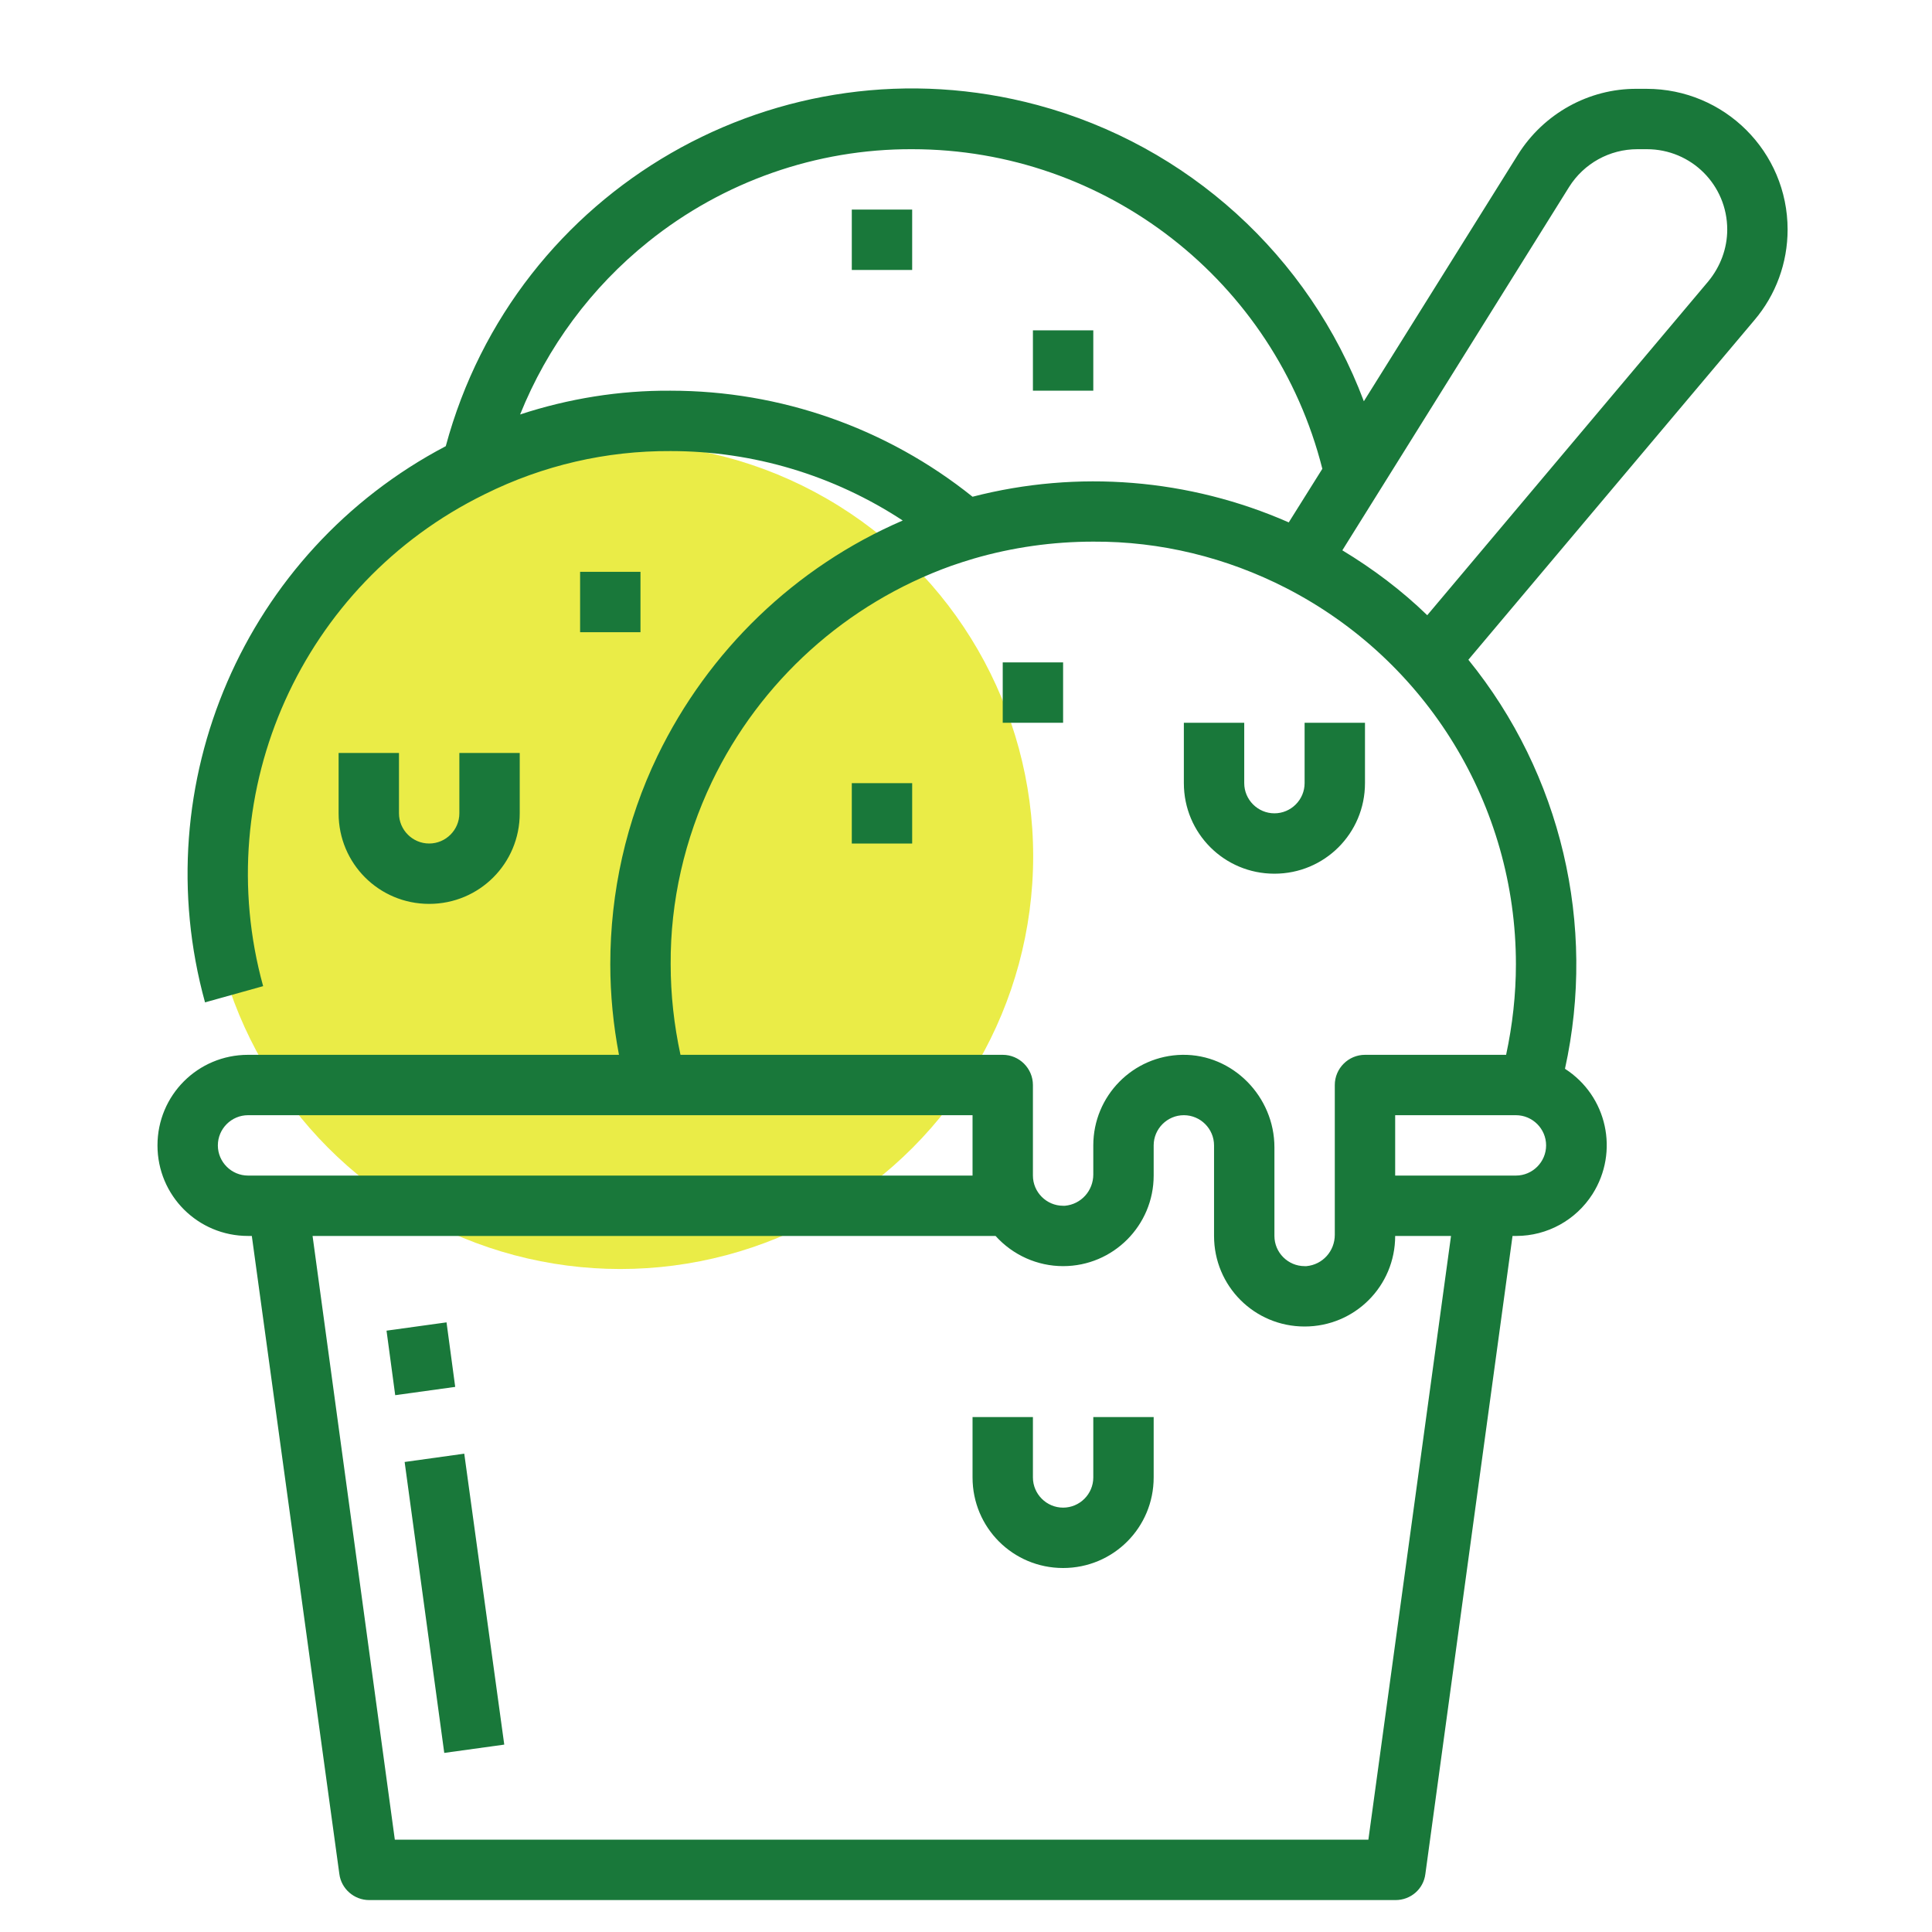
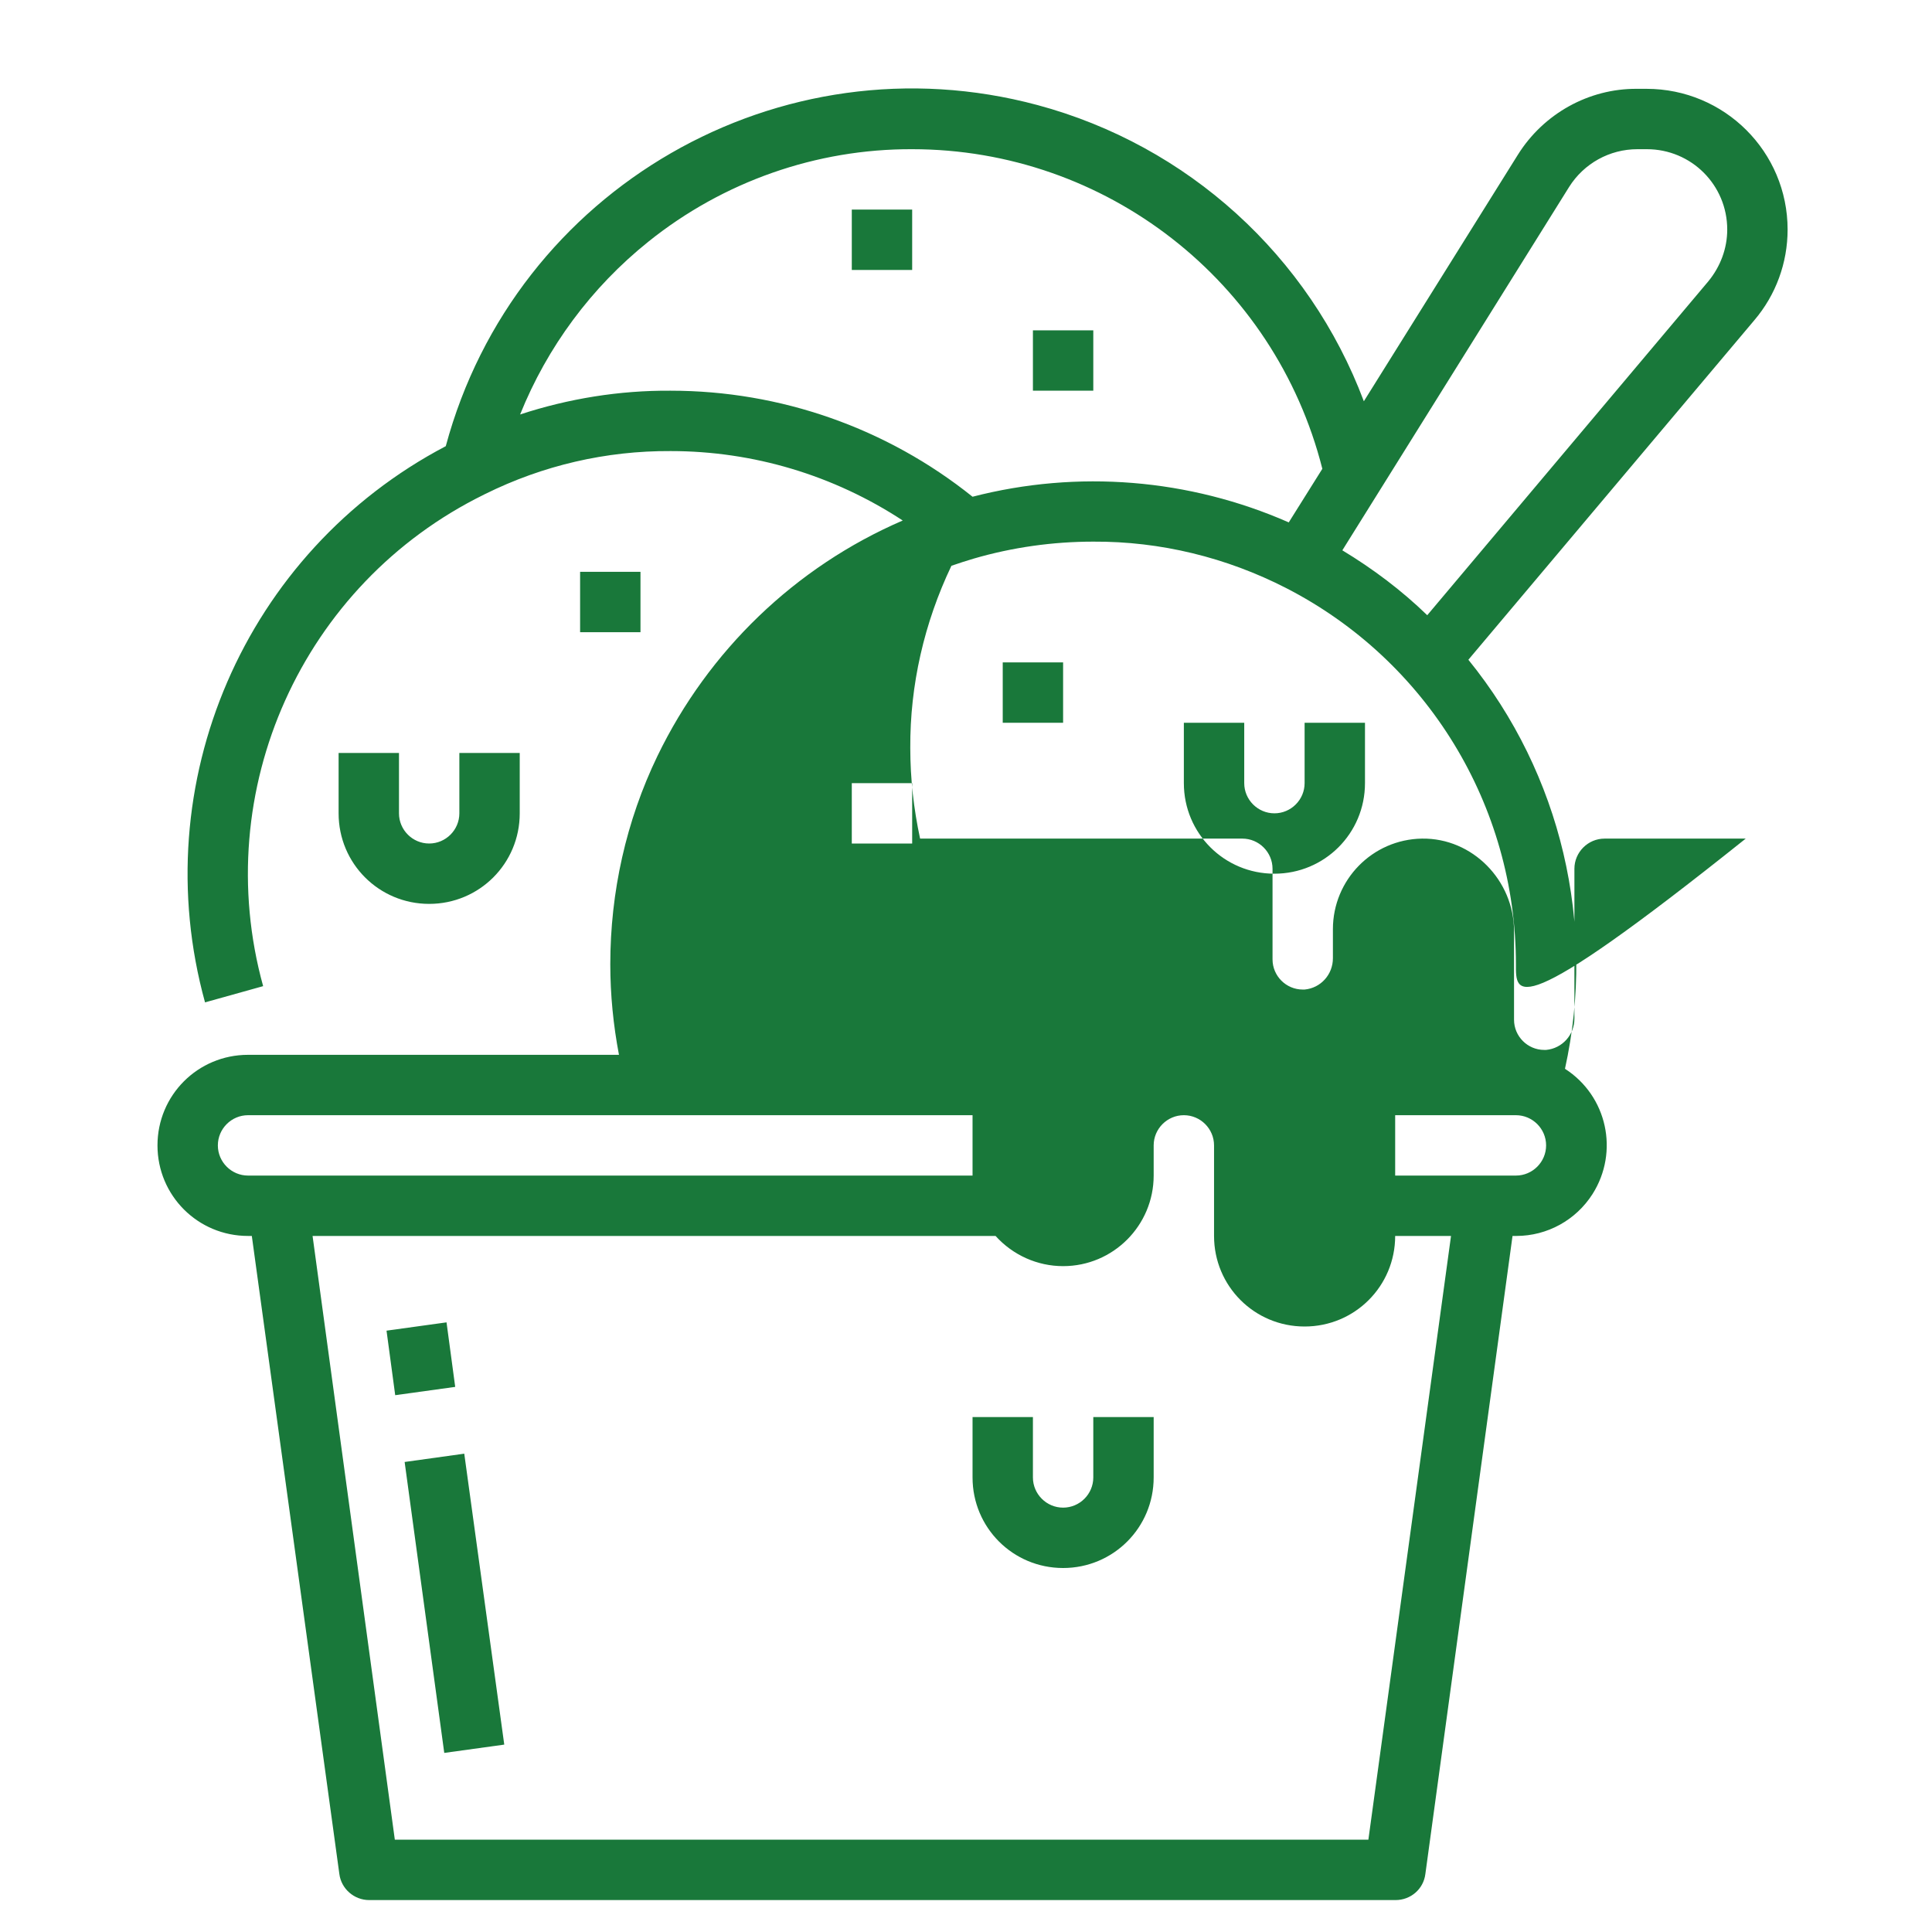
<svg xmlns="http://www.w3.org/2000/svg" xmlns:ns1="http://www.inkscape.org/namespaces/inkscape" xmlns:ns2="http://sodipodi.sourceforge.net/DTD/sodipodi-0.dtd" version="1.1" id="Capa_1" ns1:version="0.92.4 (5da689c313, 2019-01-14)" x="0px" y="0px" viewBox="0 0 512 512" style="enable-background:new 0 0 512 512;" xml:space="preserve">
  <style type="text/css">
	.st0{fill:#E8EA3C;fill-opacity:0.941;}
	.st1{fill:#19783A;}
</style>
  <ns2:namedview bordercolor="#666666" borderopacity="1" gridtolerance="10" guidetolerance="10" id="namedview135" ns1:current-layer="Capa_1" ns1:cx="256" ns1:cy="256" ns1:pageopacity="0" ns1:pageshadow="2" ns1:window-height="1027" ns1:window-maximized="1" ns1:window-width="1920" ns1:window-x="-8" ns1:window-y="-8" ns1:zoom="0.65186406" objecttolerance="10" pagecolor="#ffffff" showgrid="false">
	</ns2:namedview>
  <g id="g104">
</g>
  <g id="g106">
</g>
  <g id="g108">
</g>
  <g id="g110">
</g>
  <g id="g112">
</g>
  <g id="g114">
</g>
  <g id="g116">
</g>
  <g id="g118">
</g>
  <g id="g120">
</g>
  <g id="g122">
</g>
  <g id="g124">
</g>
  <g id="g126">
</g>
  <g id="g128">
</g>
  <g id="g130">
</g>
  <g id="g132">
</g>
-   <circle id="path950-4-7" class="st0" cx="164.4" cy="226.9" r="109.4" />
  <g id="Outline" transform="translate(2.034,1.839)">
-     <path id="path2" ns1:connector-curvature="0" class="st1" d="M103.7,197.7v16c0,4.4,3.6,8,8,8s8-3.6,8-8v-16h16v16   c0,13.3-10.7,24-24,24s-24-10.7-24-24v-16H103.7z M471.7,59c0,8.8-3.1,17.3-8.8,24l-75.8,90c24.6,30.3,34,70.3,25.6,108.4   c11.2,7.2,14.4,22,7.3,33.2c-4.4,6.9-12,11.1-20.2,11.1h-1l-23.1,169.1c-0.5,4-3.9,6.9-7.9,6.9h-272c-4,0-7.4-3-7.9-6.9L64.7,325.7   h-1c-13.3,0-24-10.7-24-24s10.7-24,24-24H162c-1.5-7.9-2.3-15.9-2.3-24c0-19.1,4.2-38,12.5-55.2c13.5-27.9,36.5-50.1,65-62.4   c-18.3-12-39.6-18.4-61.5-18.4c-17.1-0.1-33.9,3.8-49.2,11.4c-0.1,0-0.2,0.1-0.2,0.1C78,152.9,53.4,207.7,67.7,259.5l-15.4,4.3   c-16-58,10.5-119.4,63.8-147.4C134.5,48.1,204.7,7.7,272.9,26c39.8,10.7,72,39.9,86.5,78.5l40.8-65.3c6.8-10.9,18.8-17.6,31.6-17.5   h2.5C455,21.7,471.7,38.4,471.7,59z M175.7,101.7c29.1,0,57.3,9.9,80,28.1c27.9-7.2,57.4-4.8,83.8,6.8l8.9-14.2   C335.8,72.6,291,37.7,239.7,37.7c-25.4-0.1-50.1,8.6-69.9,24.5c-15.1,12.1-26.8,27.9-34,45.8C148.6,103.8,162.1,101.6,175.7,101.7z    M63.7,309.7h192v-16h-192c-4.4,0-8,3.6-8,8S59.3,309.7,63.7,309.7z M382.5,325.7h-14.8c0,13.3-10.7,24-24,24s-24-10.7-24-24v-24   c0-4.4-3.6-8-8-8s-8,3.6-8,8v8c0,13.2-10.7,24-24,24c-6.8,0-13.3-2.9-17.9-8h-181l21.8,160h258L382.5,325.7z M407.7,301.7   c0-4.4-3.6-8-8-8c0,0,0,0,0,0h-32v16h32C404.1,309.7,407.7,306.1,407.7,301.7C407.7,301.7,407.7,301.7,407.7,301.7z M399.7,253.7   c0-42-23.5-80.5-60.9-99.7l0,0l0,0c-15.8-8.1-33.3-12.4-51.1-12.3c-10.7,0-21.4,1.5-31.7,4.5c-2,0.6-3.9,1.2-5.9,1.9   c-27.9,10-50.7,30.6-63.5,57.3c-7.2,15.1-11,31.6-10.9,48.3c0,8.1,0.9,16.1,2.6,24h85.4c4.4,0,8,3.6,8,8v24c0,4.4,3.6,8,8,8   c0.2,0,0.4,0,0.5,0c4.3-0.4,7.5-4,7.5-8.3v-7.7c0-13.1,10.5-23.8,23.6-24c13.4-0.2,24.4,11.1,24.4,24.5v23.5c0,4.4,3.6,8,8,8   c0.2,0,0.4,0,0.5,0c4.3-0.4,7.5-4,7.5-8.3v-39.7c0-4.4,3.6-8,8-8h37.4C398.8,269.8,399.7,261.7,399.7,253.7z M455.7,59   c0-11.8-9.5-21.3-21.3-21.3h-2.5c-7.4,0-14.2,3.8-18.1,10L353.7,144c8.1,4.9,15.7,10.6,22.5,17.2l74.5-88.5   C453.9,68.8,455.7,64,455.7,59z M116.3,348.6l-15.9,2.2l2.3,17.1l15.9-2.2L116.3,348.6z M105.2,385.6l10.5,77.1l15.9-2.2L121,383.4   L105.2,385.6z M343.7,205.7c0,4.4-3.6,8-8,8s-8-3.6-8-8v-16h-16v16c0,13.3,10.7,24,24,24s24-10.7,24-24v-16h-16V205.7z M223.7,69.7   h16v-16h-16V69.7z M287.7,85.7h-16v16h16V85.7z M167.7,149.7h-16v16h16V149.7z M223.7,221.7h16v-16h-16V221.7z M263.7,189.7h16v-16   h-16V189.7z M287.7,389.7c0,4.4-3.6,8-8,8s-8-3.6-8-8v-16h-16v16c0,13.3,10.7,24,24,24s24-10.7,24-24v-16h-16V389.7z" />
+     <path id="path2" ns1:connector-curvature="0" class="st1" d="M103.7,197.7v16c0,4.4,3.6,8,8,8s8-3.6,8-8v-16h16v16   c0,13.3-10.7,24-24,24s-24-10.7-24-24v-16H103.7z M471.7,59c0,8.8-3.1,17.3-8.8,24l-75.8,90c24.6,30.3,34,70.3,25.6,108.4   c11.2,7.2,14.4,22,7.3,33.2c-4.4,6.9-12,11.1-20.2,11.1h-1l-23.1,169.1c-0.5,4-3.9,6.9-7.9,6.9h-272c-4,0-7.4-3-7.9-6.9L64.7,325.7   h-1c-13.3,0-24-10.7-24-24s10.7-24,24-24H162c-1.5-7.9-2.3-15.9-2.3-24c0-19.1,4.2-38,12.5-55.2c13.5-27.9,36.5-50.1,65-62.4   c-18.3-12-39.6-18.4-61.5-18.4c-17.1-0.1-33.9,3.8-49.2,11.4c-0.1,0-0.2,0.1-0.2,0.1C78,152.9,53.4,207.7,67.7,259.5l-15.4,4.3   c-16-58,10.5-119.4,63.8-147.4C134.5,48.1,204.7,7.7,272.9,26c39.8,10.7,72,39.9,86.5,78.5l40.8-65.3c6.8-10.9,18.8-17.6,31.6-17.5   h2.5C455,21.7,471.7,38.4,471.7,59z M175.7,101.7c29.1,0,57.3,9.9,80,28.1c27.9-7.2,57.4-4.8,83.8,6.8l8.9-14.2   C335.8,72.6,291,37.7,239.7,37.7c-25.4-0.1-50.1,8.6-69.9,24.5c-15.1,12.1-26.8,27.9-34,45.8C148.6,103.8,162.1,101.6,175.7,101.7z    M63.7,309.7h192v-16h-192c-4.4,0-8,3.6-8,8S59.3,309.7,63.7,309.7z M382.5,325.7h-14.8c0,13.3-10.7,24-24,24s-24-10.7-24-24v-24   c0-4.4-3.6-8-8-8s-8,3.6-8,8v8c0,13.2-10.7,24-24,24c-6.8,0-13.3-2.9-17.9-8h-181l21.8,160h258L382.5,325.7z M407.7,301.7   c0-4.4-3.6-8-8-8c0,0,0,0,0,0h-32v16h32C404.1,309.7,407.7,306.1,407.7,301.7C407.7,301.7,407.7,301.7,407.7,301.7z M399.7,253.7   c0-42-23.5-80.5-60.9-99.7l0,0l0,0c-15.8-8.1-33.3-12.4-51.1-12.3c-10.7,0-21.4,1.5-31.7,4.5c-2,0.6-3.9,1.2-5.9,1.9   c-7.2,15.1-11,31.6-10.9,48.3c0,8.1,0.9,16.1,2.6,24h85.4c4.4,0,8,3.6,8,8v24c0,4.4,3.6,8,8,8   c0.2,0,0.4,0,0.5,0c4.3-0.4,7.5-4,7.5-8.3v-7.7c0-13.1,10.5-23.8,23.6-24c13.4-0.2,24.4,11.1,24.4,24.5v23.5c0,4.4,3.6,8,8,8   c0.2,0,0.4,0,0.5,0c4.3-0.4,7.5-4,7.5-8.3v-39.7c0-4.4,3.6-8,8-8h37.4C398.8,269.8,399.7,261.7,399.7,253.7z M455.7,59   c0-11.8-9.5-21.3-21.3-21.3h-2.5c-7.4,0-14.2,3.8-18.1,10L353.7,144c8.1,4.9,15.7,10.6,22.5,17.2l74.5-88.5   C453.9,68.8,455.7,64,455.7,59z M116.3,348.6l-15.9,2.2l2.3,17.1l15.9-2.2L116.3,348.6z M105.2,385.6l10.5,77.1l15.9-2.2L121,383.4   L105.2,385.6z M343.7,205.7c0,4.4-3.6,8-8,8s-8-3.6-8-8v-16h-16v16c0,13.3,10.7,24,24,24s24-10.7,24-24v-16h-16V205.7z M223.7,69.7   h16v-16h-16V69.7z M287.7,85.7h-16v16h16V85.7z M167.7,149.7h-16v16h16V149.7z M223.7,221.7h16v-16h-16V221.7z M263.7,189.7h16v-16   h-16V189.7z M287.7,389.7c0,4.4-3.6,8-8,8s-8-3.6-8-8v-16h-16v16c0,13.3,10.7,24,24,24s24-10.7,24-24v-16h-16V389.7z" />
  </g>
</svg>